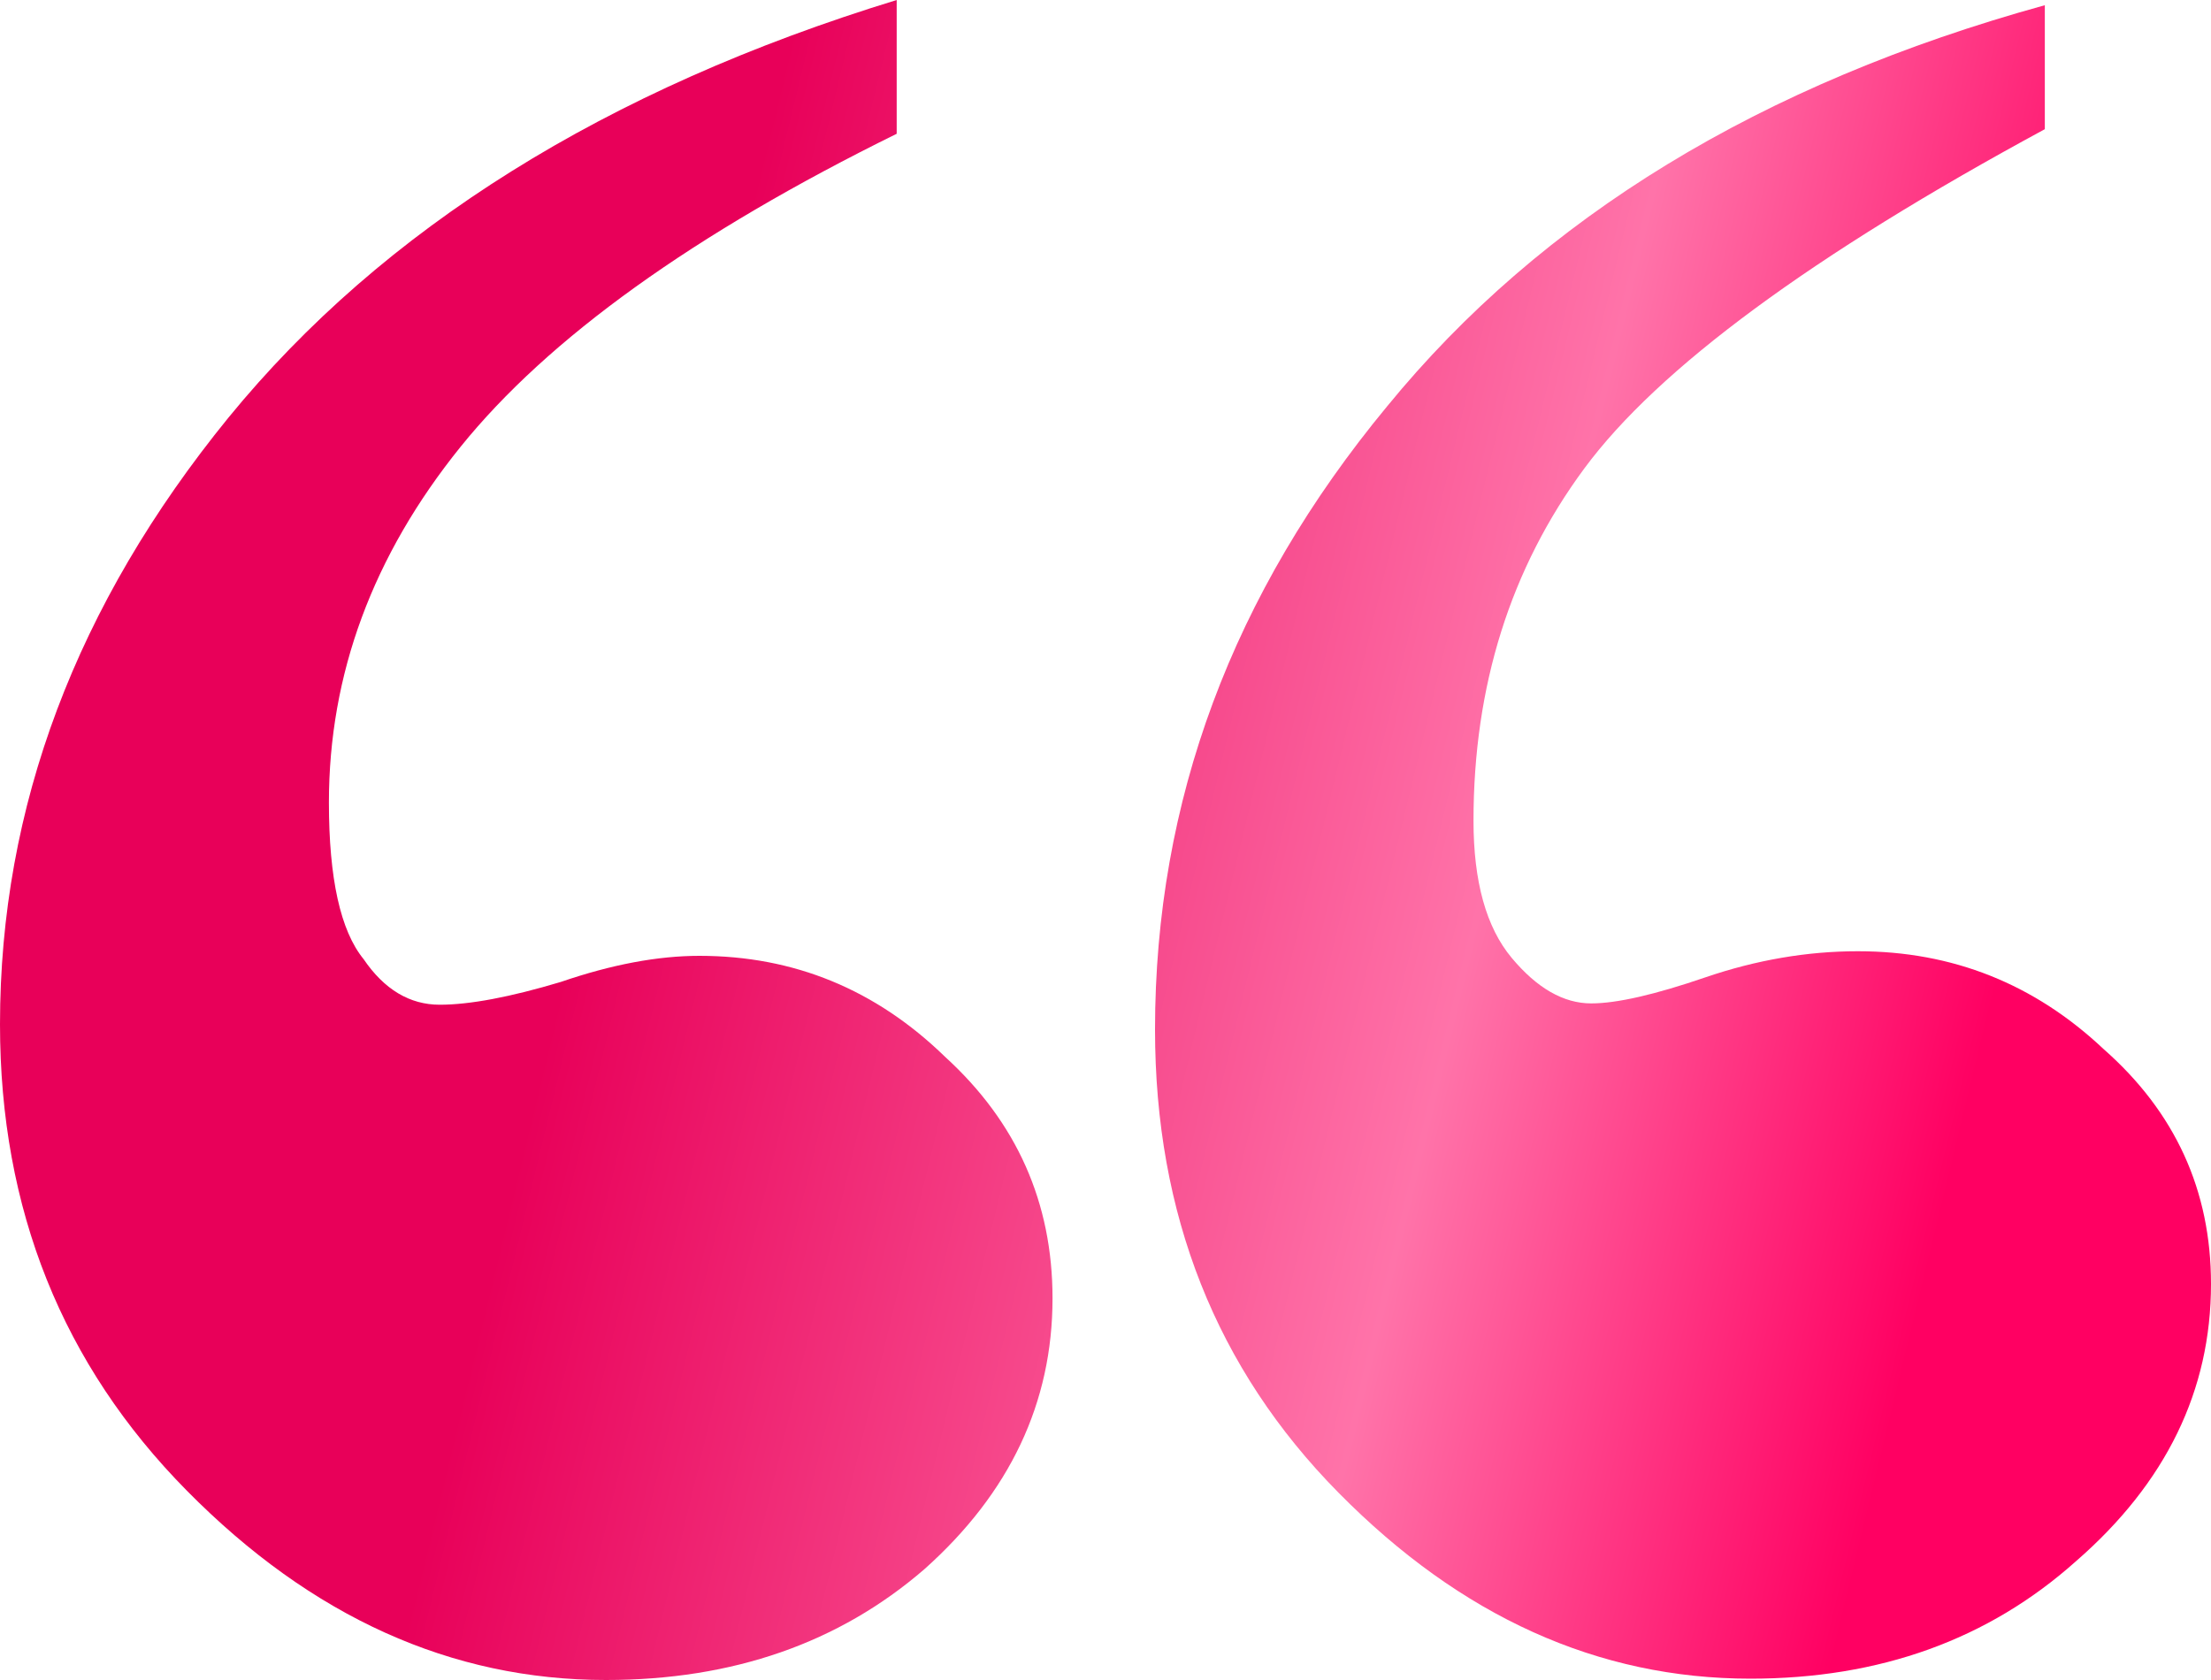
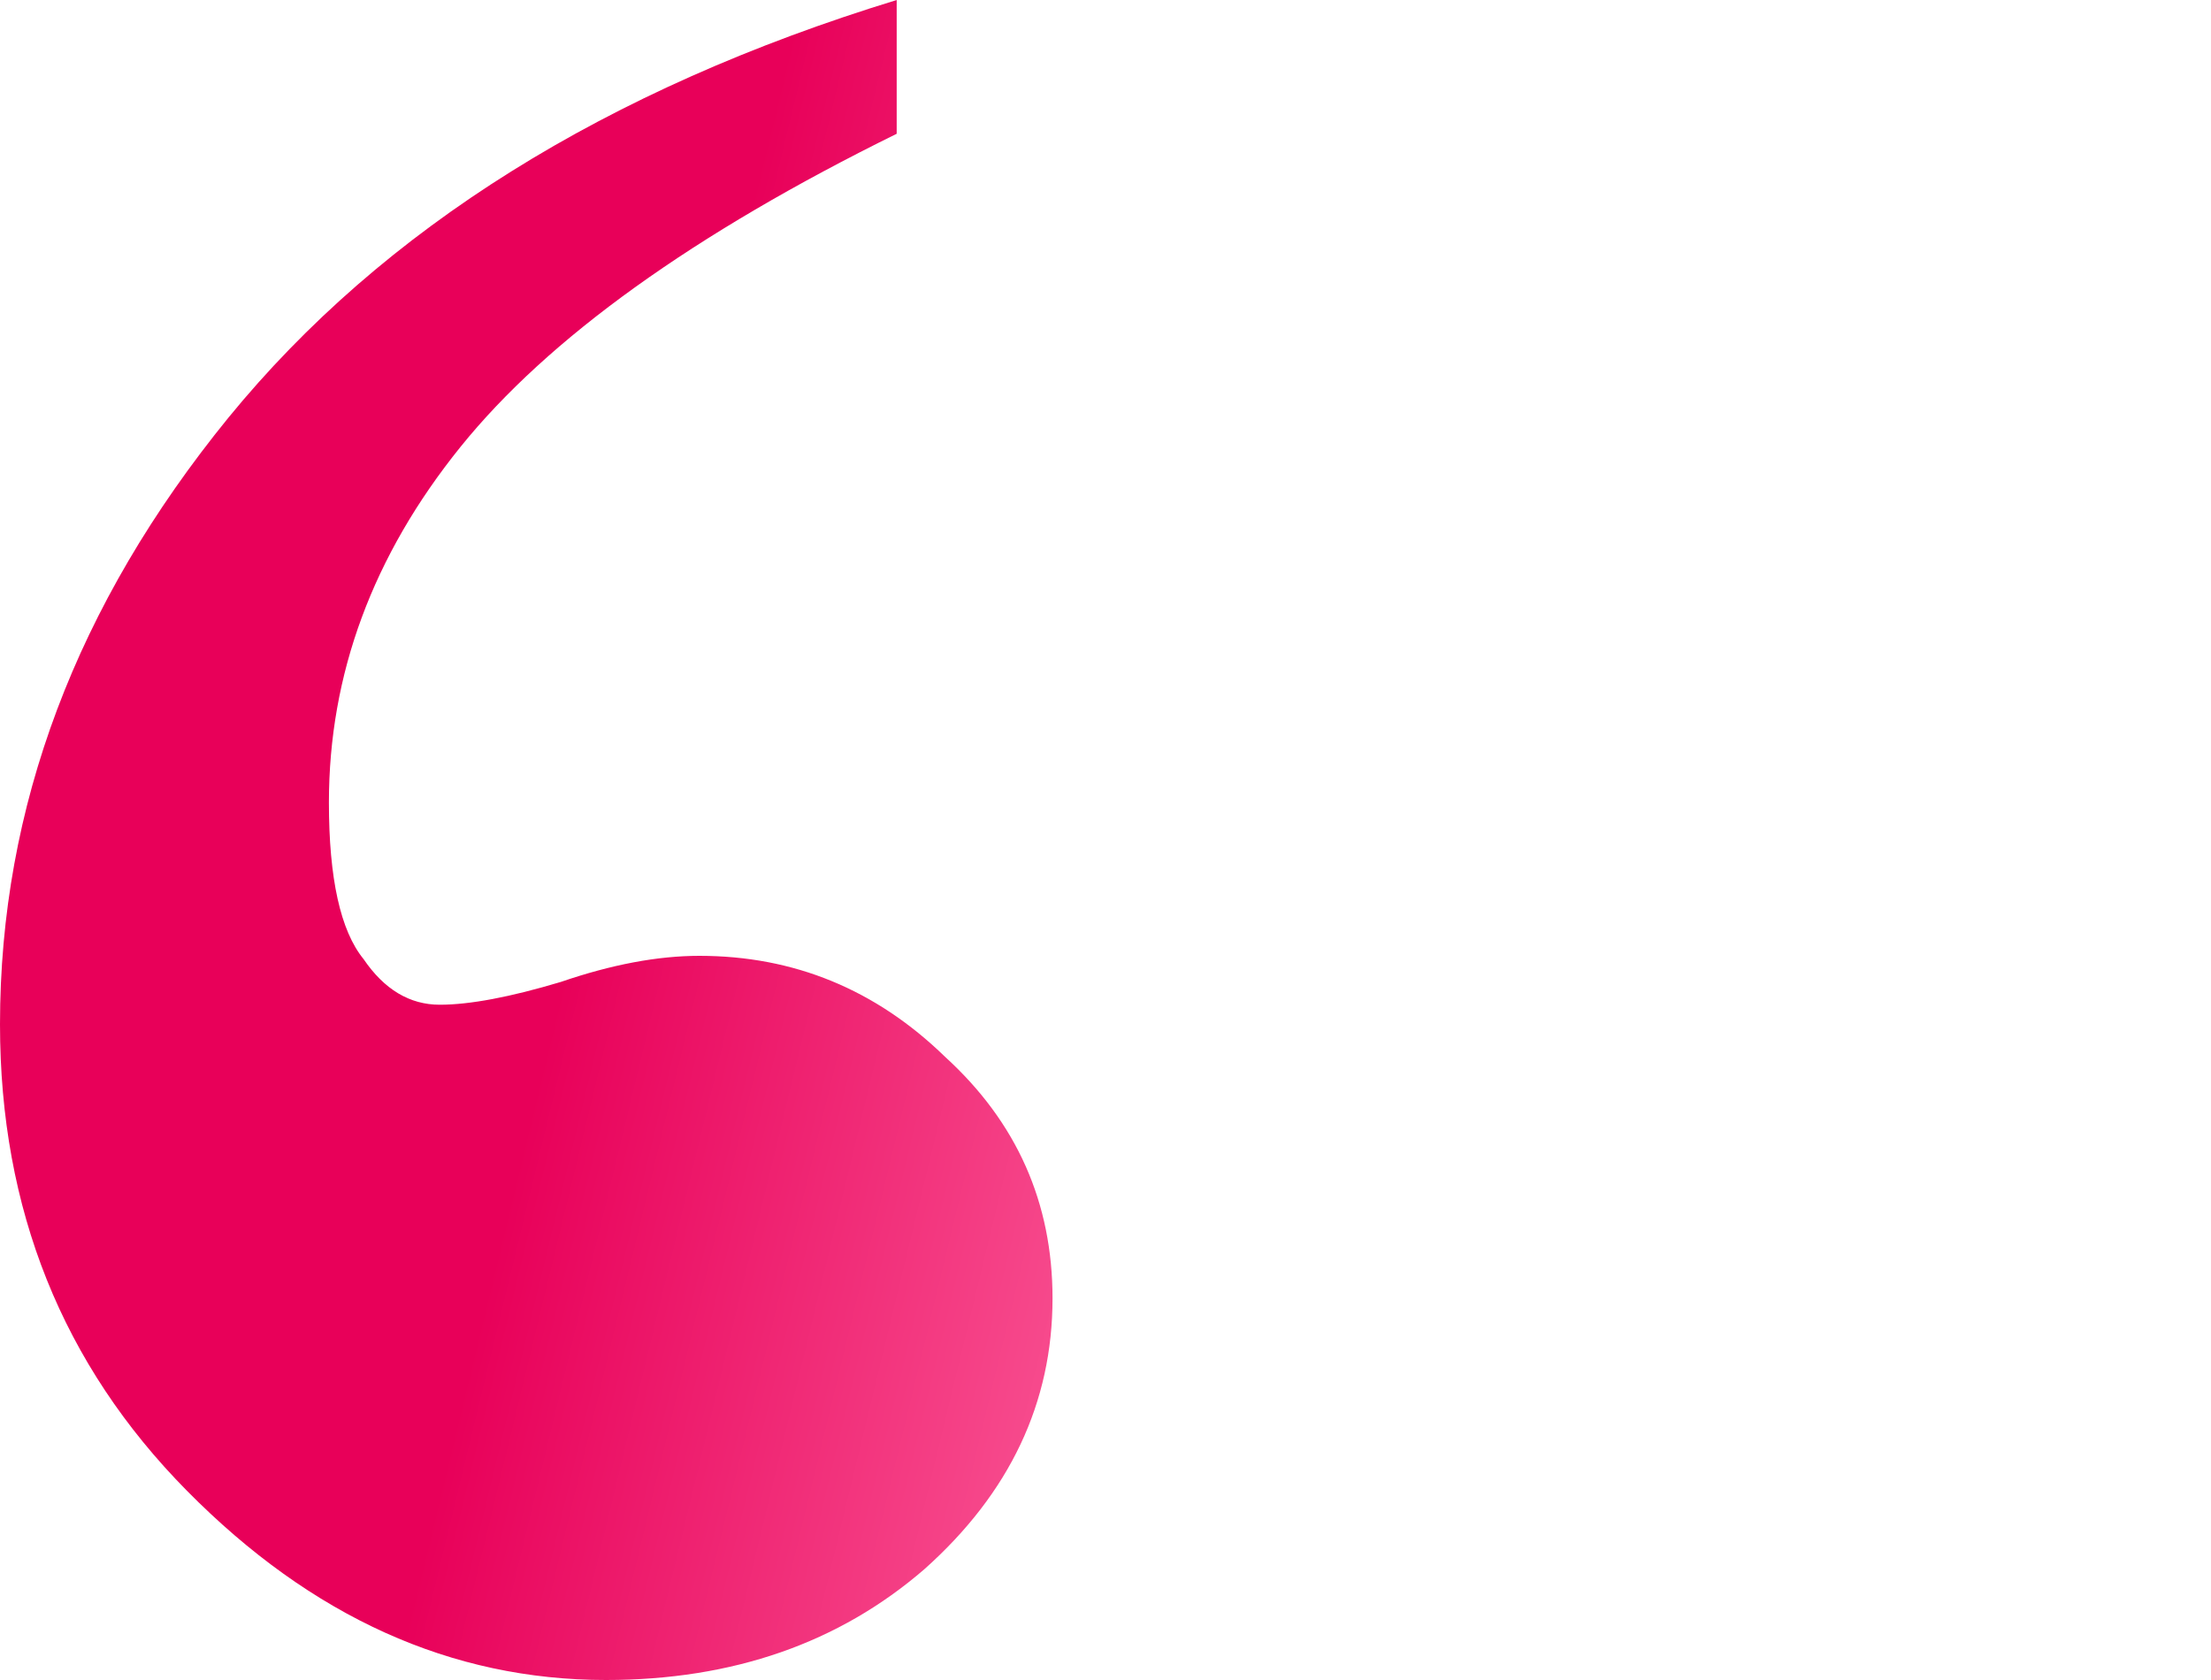
<svg xmlns="http://www.w3.org/2000/svg" width="25" height="19" viewBox="0 0 25 19" fill="none">
  <path d="M10.139 0V1.513C7.843 2.644 6.198 3.825 5.207 5.054C4.215 6.284 3.719 7.625 3.719 9.076C3.719 9.937 3.85 10.527 4.111 10.847C4.345 11.191 4.633 11.363 4.972 11.363C5.311 11.363 5.768 11.277 6.342 11.105C6.916 10.908 7.438 10.81 7.908 10.81C8.978 10.81 9.904 11.191 10.687 11.953C11.496 12.691 11.901 13.601 11.901 14.684C11.901 15.864 11.418 16.885 10.453 17.746C9.487 18.582 8.286 19 6.851 19C5.102 19 3.523 18.287 2.114 16.86C0.705 15.434 0 13.675 0 11.585C0 9.125 0.861 6.838 2.584 4.722C4.332 2.583 6.851 1.008 10.139 0Z" fill="url(#paint0_linear_894_69)" />
-   <path d="M23.121 1.461V0.059C19.911 0.945 17.431 2.457 15.683 4.597C13.934 6.712 13.06 9.061 13.06 11.644C13.06 13.734 13.751 15.48 15.135 16.882C16.518 18.284 18.071 18.985 19.793 18.985C21.255 18.985 22.482 18.543 23.473 17.657C24.491 16.772 25 15.726 25 14.521C25 13.464 24.596 12.578 23.786 11.865C23.003 11.127 22.077 10.758 21.007 10.758C20.433 10.758 19.858 10.857 19.284 11.053C18.71 11.25 18.28 11.348 17.992 11.348C17.679 11.348 17.379 11.176 17.092 10.832C16.805 10.488 16.661 9.971 16.661 9.282C16.661 7.757 17.079 6.429 17.914 5.298C18.749 4.167 20.485 2.888 23.121 1.461Z" fill="url(#paint1_linear_894_69)" />
  <defs>
    <linearGradient id="paint0_linear_894_69" x1="-4.24" y1="0.994" x2="30.852" y2="9.495" gradientUnits="userSpaceOnUse">
      <stop offset="0.351" stop-color="#E80059" />
      <stop offset="0.625" stop-color="#FF73A9" />
      <stop offset="0.788" stop-color="#FF0062" />
    </linearGradient>
    <linearGradient id="paint1_linear_894_69" x1="-4.24" y1="0.994" x2="30.852" y2="9.495" gradientUnits="userSpaceOnUse">
      <stop offset="0.351" stop-color="#E80059" />
      <stop offset="0.625" stop-color="#FF73A9" />
      <stop offset="0.788" stop-color="#FF0062" />
    </linearGradient>
  </defs>
</svg>